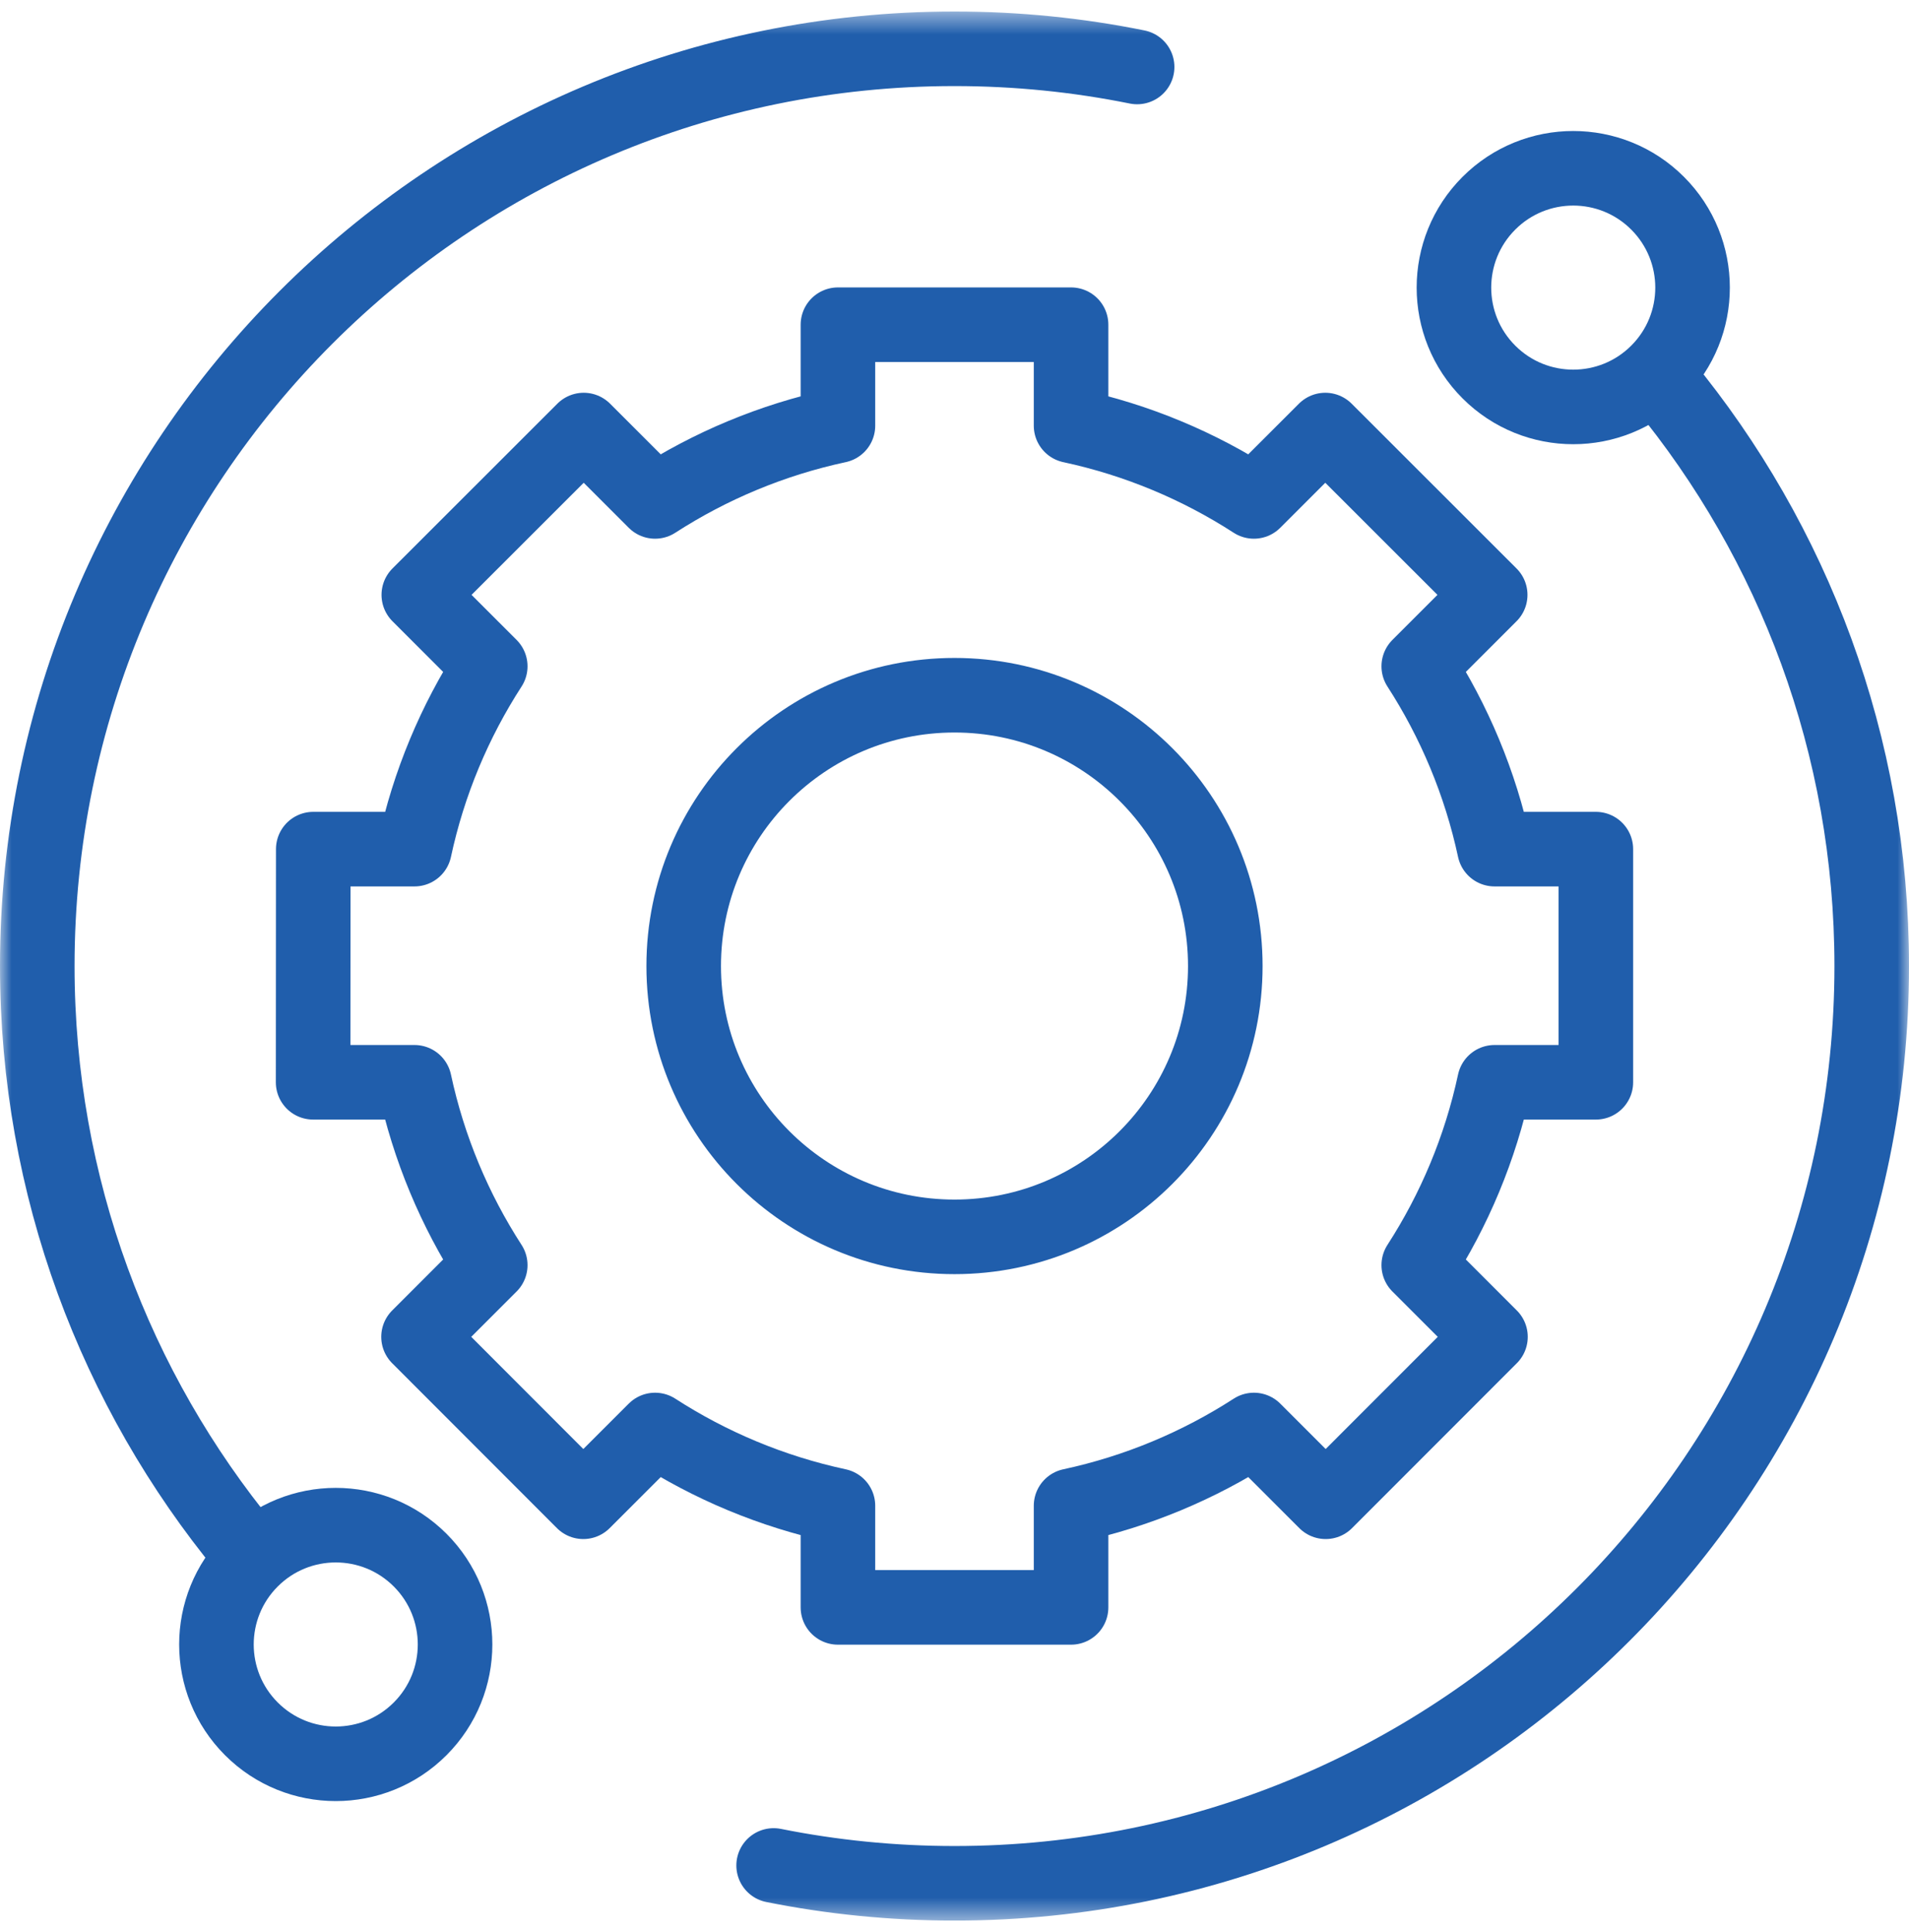
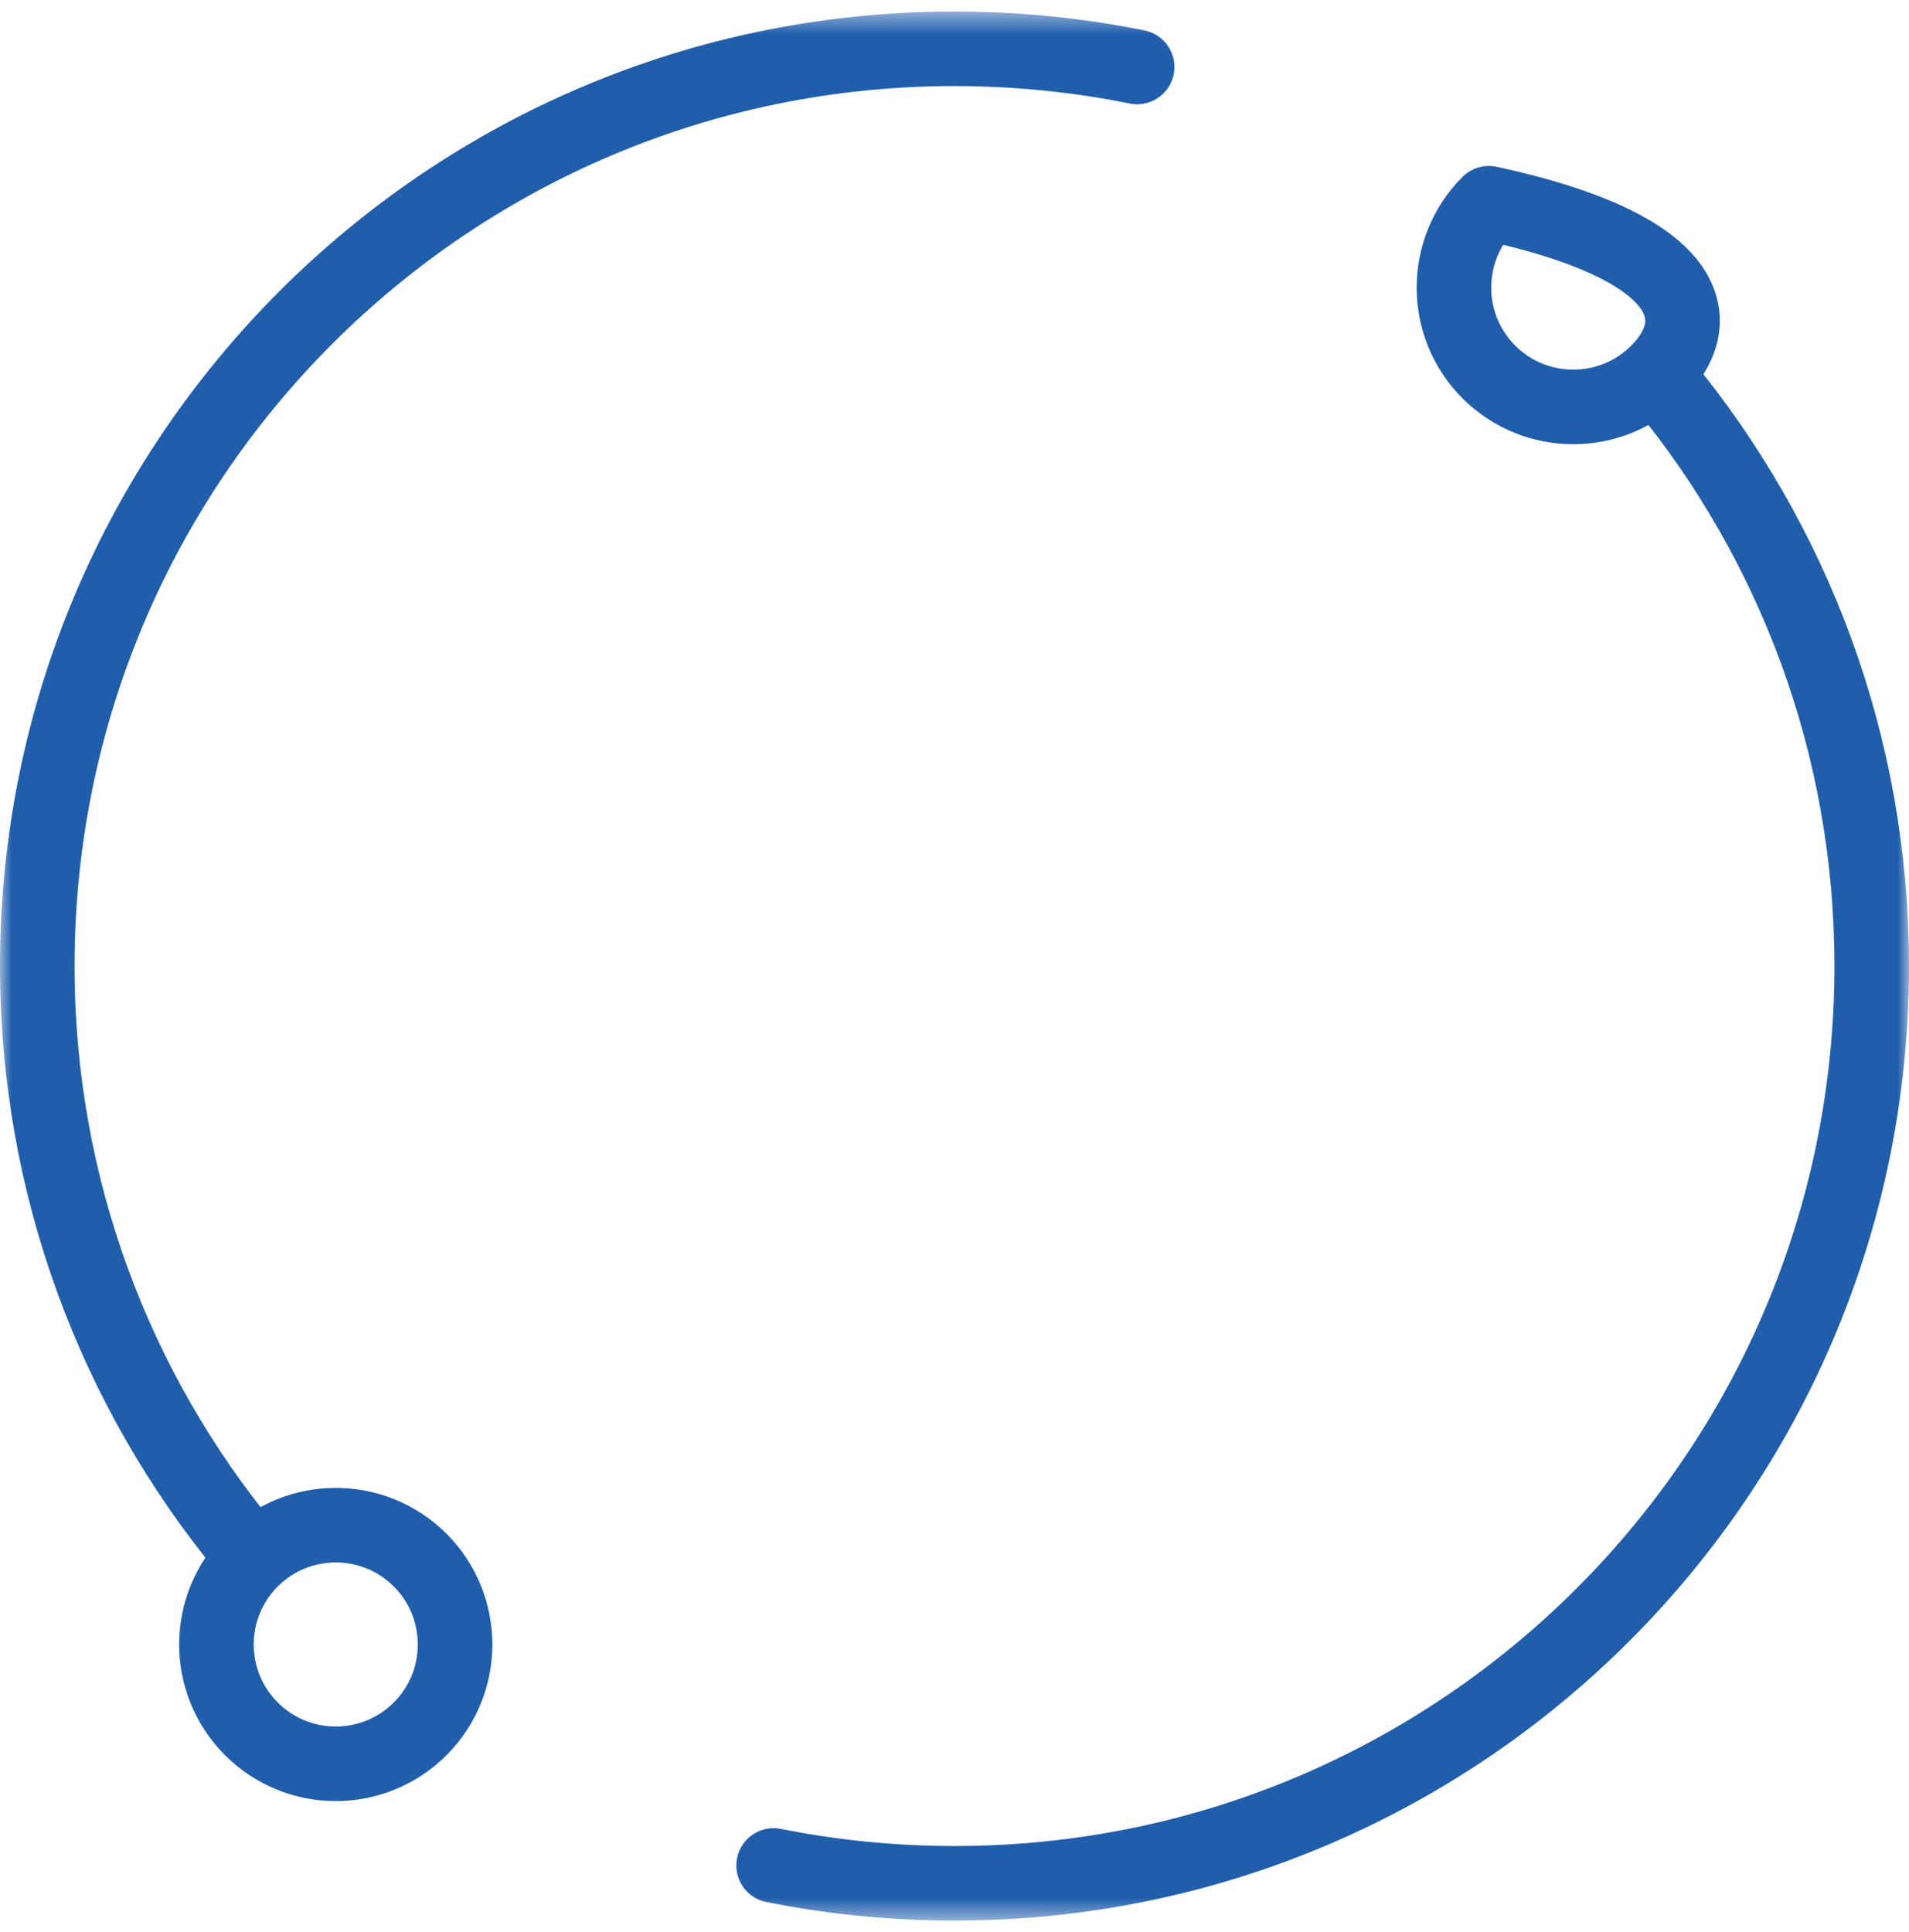
<svg xmlns="http://www.w3.org/2000/svg" width="83" height="84" viewBox="0 0 83 84" fill="none">
  <g clip-path="url(#clip0_6505_533)">
    <mask id="mask0_6505_533" style="mask-type:luminance" maskUnits="userSpaceOnUse" x="0" y="0" width="83" height="84">
      <path d="M0 0.5H83V83.5H0V0.5Z" fill="white" />
    </mask>
    <g mask="url(#mask0_6505_533)">
-       <path d="M72.07 16.173C70.044 18.198 66.759 18.198 64.734 16.173C62.708 14.147 62.708 10.862 64.734 8.836C66.759 6.81 70.044 6.81 72.07 8.836C74.096 10.862 74.096 14.147 72.07 16.173Z" stroke="#205EAC" stroke-width="3.242" stroke-miterlimit="10" stroke-linecap="round" stroke-linejoin="round" />
+       <path d="M72.07 16.173C70.044 18.198 66.759 18.198 64.734 16.173C62.708 14.147 62.708 10.862 64.734 8.836C74.096 10.862 74.096 14.147 72.07 16.173Z" stroke="#205EAC" stroke-width="3.242" stroke-miterlimit="10" stroke-linecap="round" stroke-linejoin="round" />
      <path d="M18.266 75.164C16.24 77.19 12.956 77.19 10.93 75.164C8.904 73.138 8.904 69.853 10.93 67.827C12.956 65.802 16.24 65.802 18.266 67.827C20.292 69.853 20.292 73.138 18.266 75.164Z" stroke="#205EAC" stroke-width="3.242" stroke-miterlimit="10" stroke-linecap="round" stroke-linejoin="round" />
      <path d="M33.636 81.103C36.178 81.612 38.808 81.879 41.5 81.879C63.524 81.879 81.379 64.025 81.379 42C81.379 32.386 77.976 23.566 72.309 16.679" stroke="#205EAC" stroke-width="3.242" stroke-miterlimit="10" stroke-linecap="round" stroke-linejoin="round" />
      <path d="M49.44 2.912C46.874 2.393 44.219 2.121 41.5 2.121C19.475 2.121 1.621 19.976 1.621 42C1.621 51.615 5.024 60.434 10.69 67.321" stroke="#205EAC" stroke-width="3.242" stroke-miterlimit="10" stroke-linecap="round" stroke-linejoin="round" />
-       <path d="M41.5 53.774C34.997 53.774 29.726 48.503 29.726 42C29.726 35.498 34.997 30.226 41.5 30.226C48.002 30.226 53.274 35.498 53.274 42C53.274 48.503 48.002 53.774 41.5 53.774ZM64.979 36.917C64.361 34.043 63.23 31.359 61.685 28.968L64.791 25.862L57.621 18.697L54.517 21.8C52.126 20.255 49.443 19.124 46.568 18.507V14.117H36.432V18.507C33.557 19.124 30.874 20.255 28.482 21.8L25.379 18.697L18.209 25.862L21.315 28.968C19.769 31.359 18.638 34.043 18.021 36.917H13.62L13.614 47.054H18.021C18.638 49.928 19.769 52.612 21.315 55.003L18.197 58.121L25.361 65.291L28.482 62.171C30.873 63.716 33.557 64.847 36.432 65.465V69.883H46.568V65.465C49.443 64.847 52.126 63.716 54.518 62.171L57.638 65.291L64.803 58.121L61.685 55.003C63.23 52.612 64.362 49.928 64.979 47.054H69.385V36.917H64.979Z" stroke="#205EAC" stroke-width="3.242" stroke-miterlimit="10" stroke-linecap="round" stroke-linejoin="round" />
    </g>
  </g>
  <defs>
    <clipPath id="clip0_6505_533">
      <rect width="83" height="83" fill="white" transform="translate(0 0.5)" />
    </clipPath>
  </defs>
</svg>